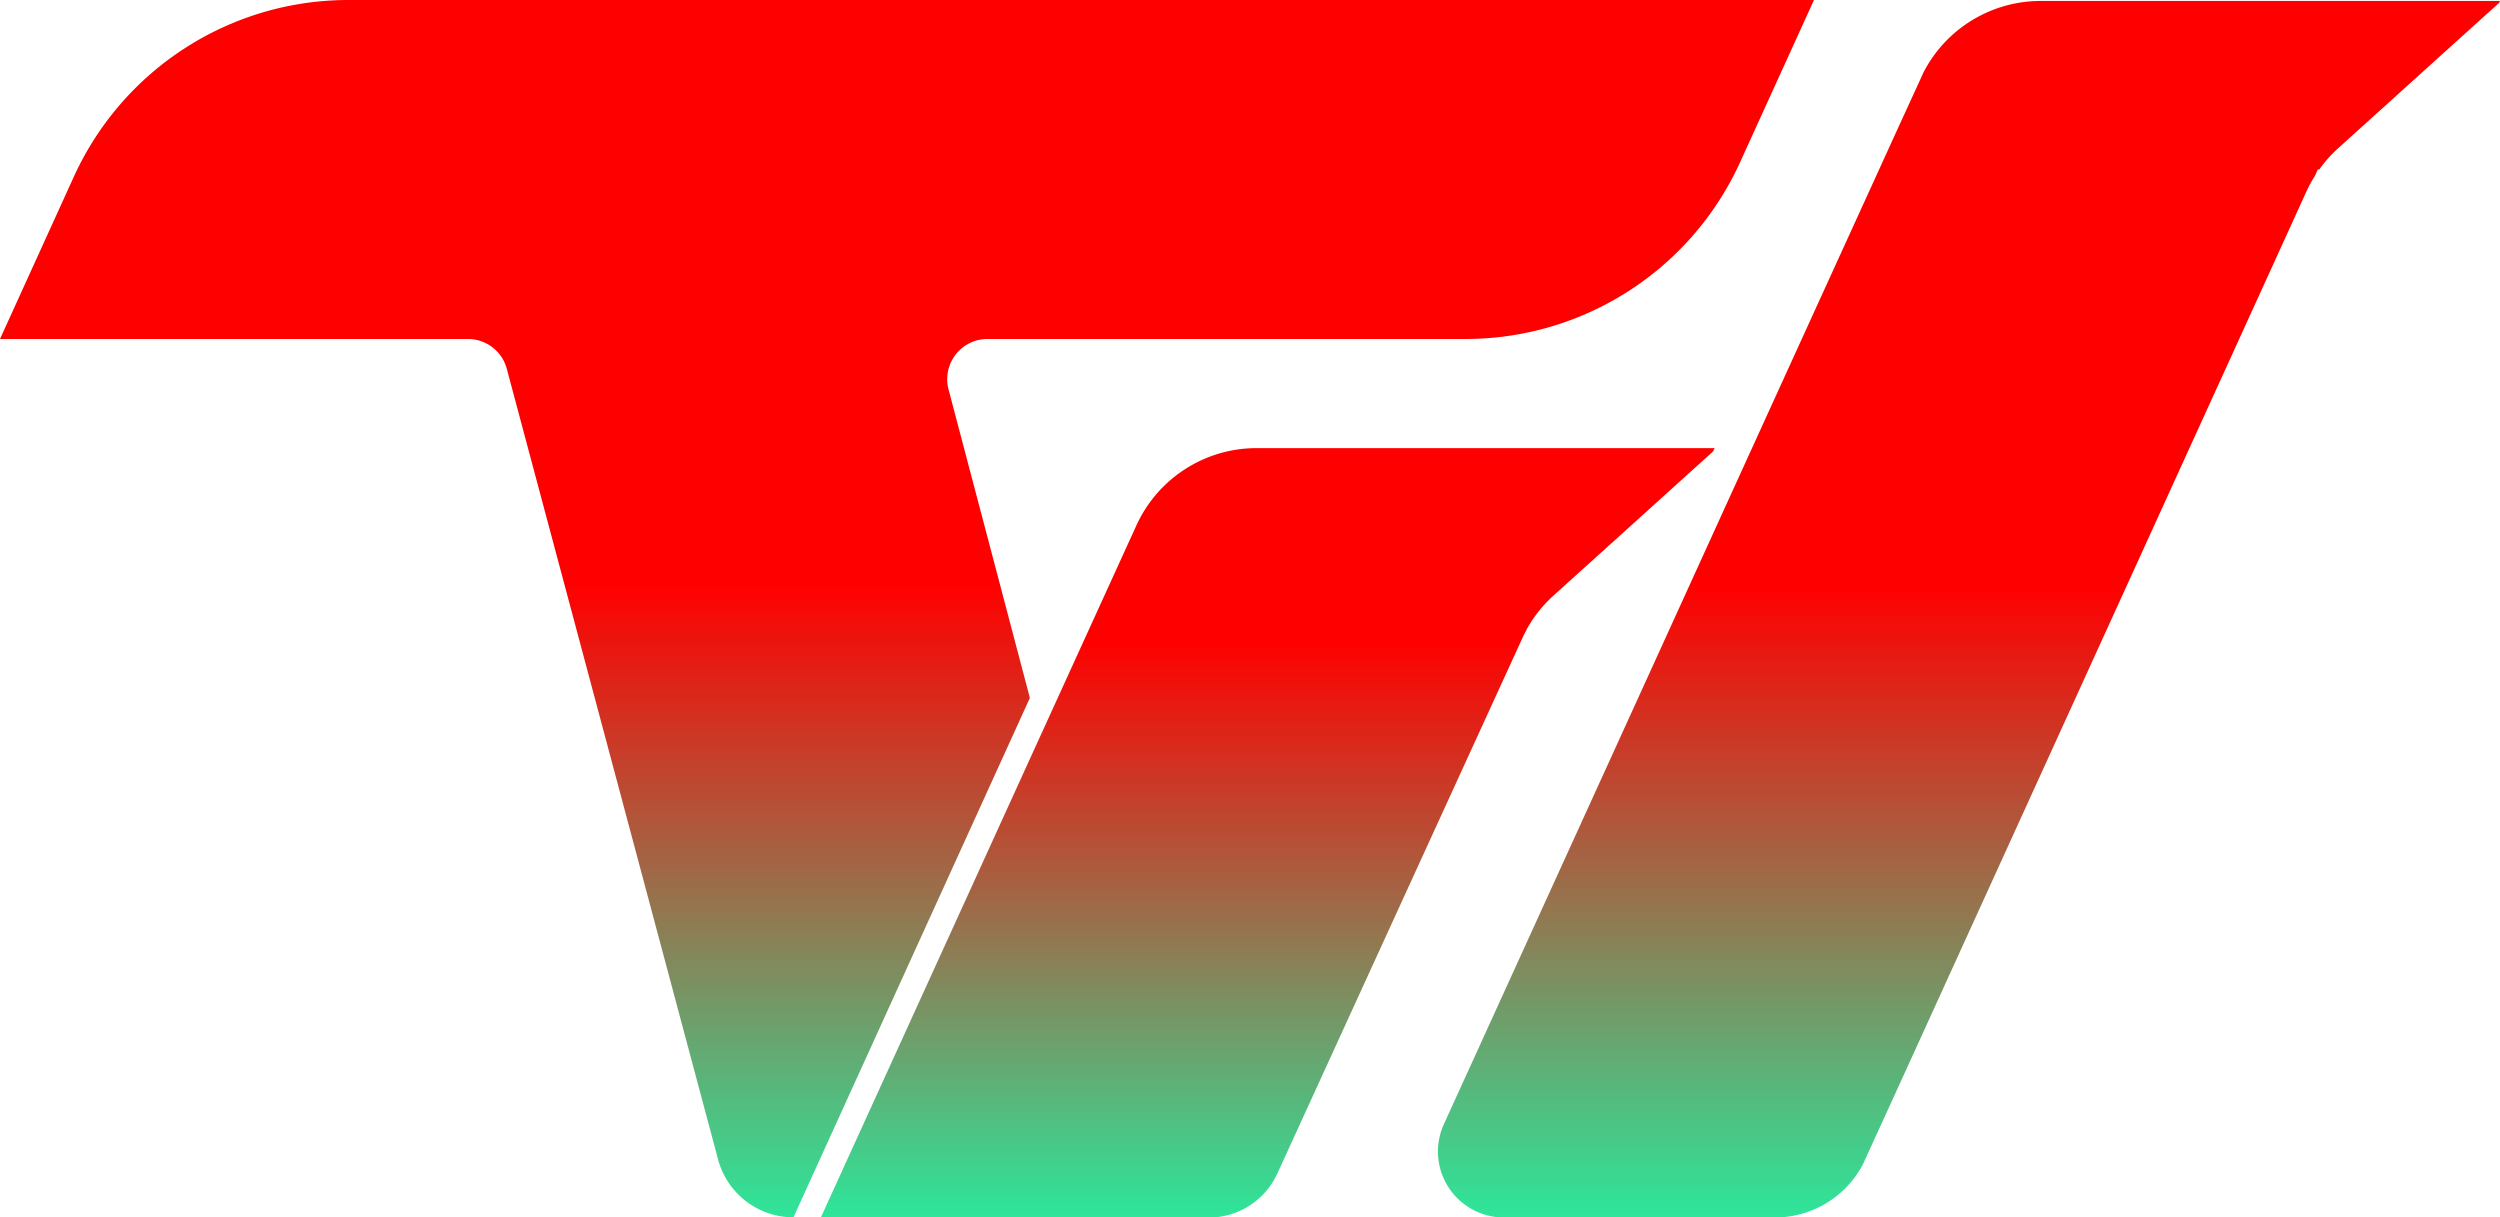
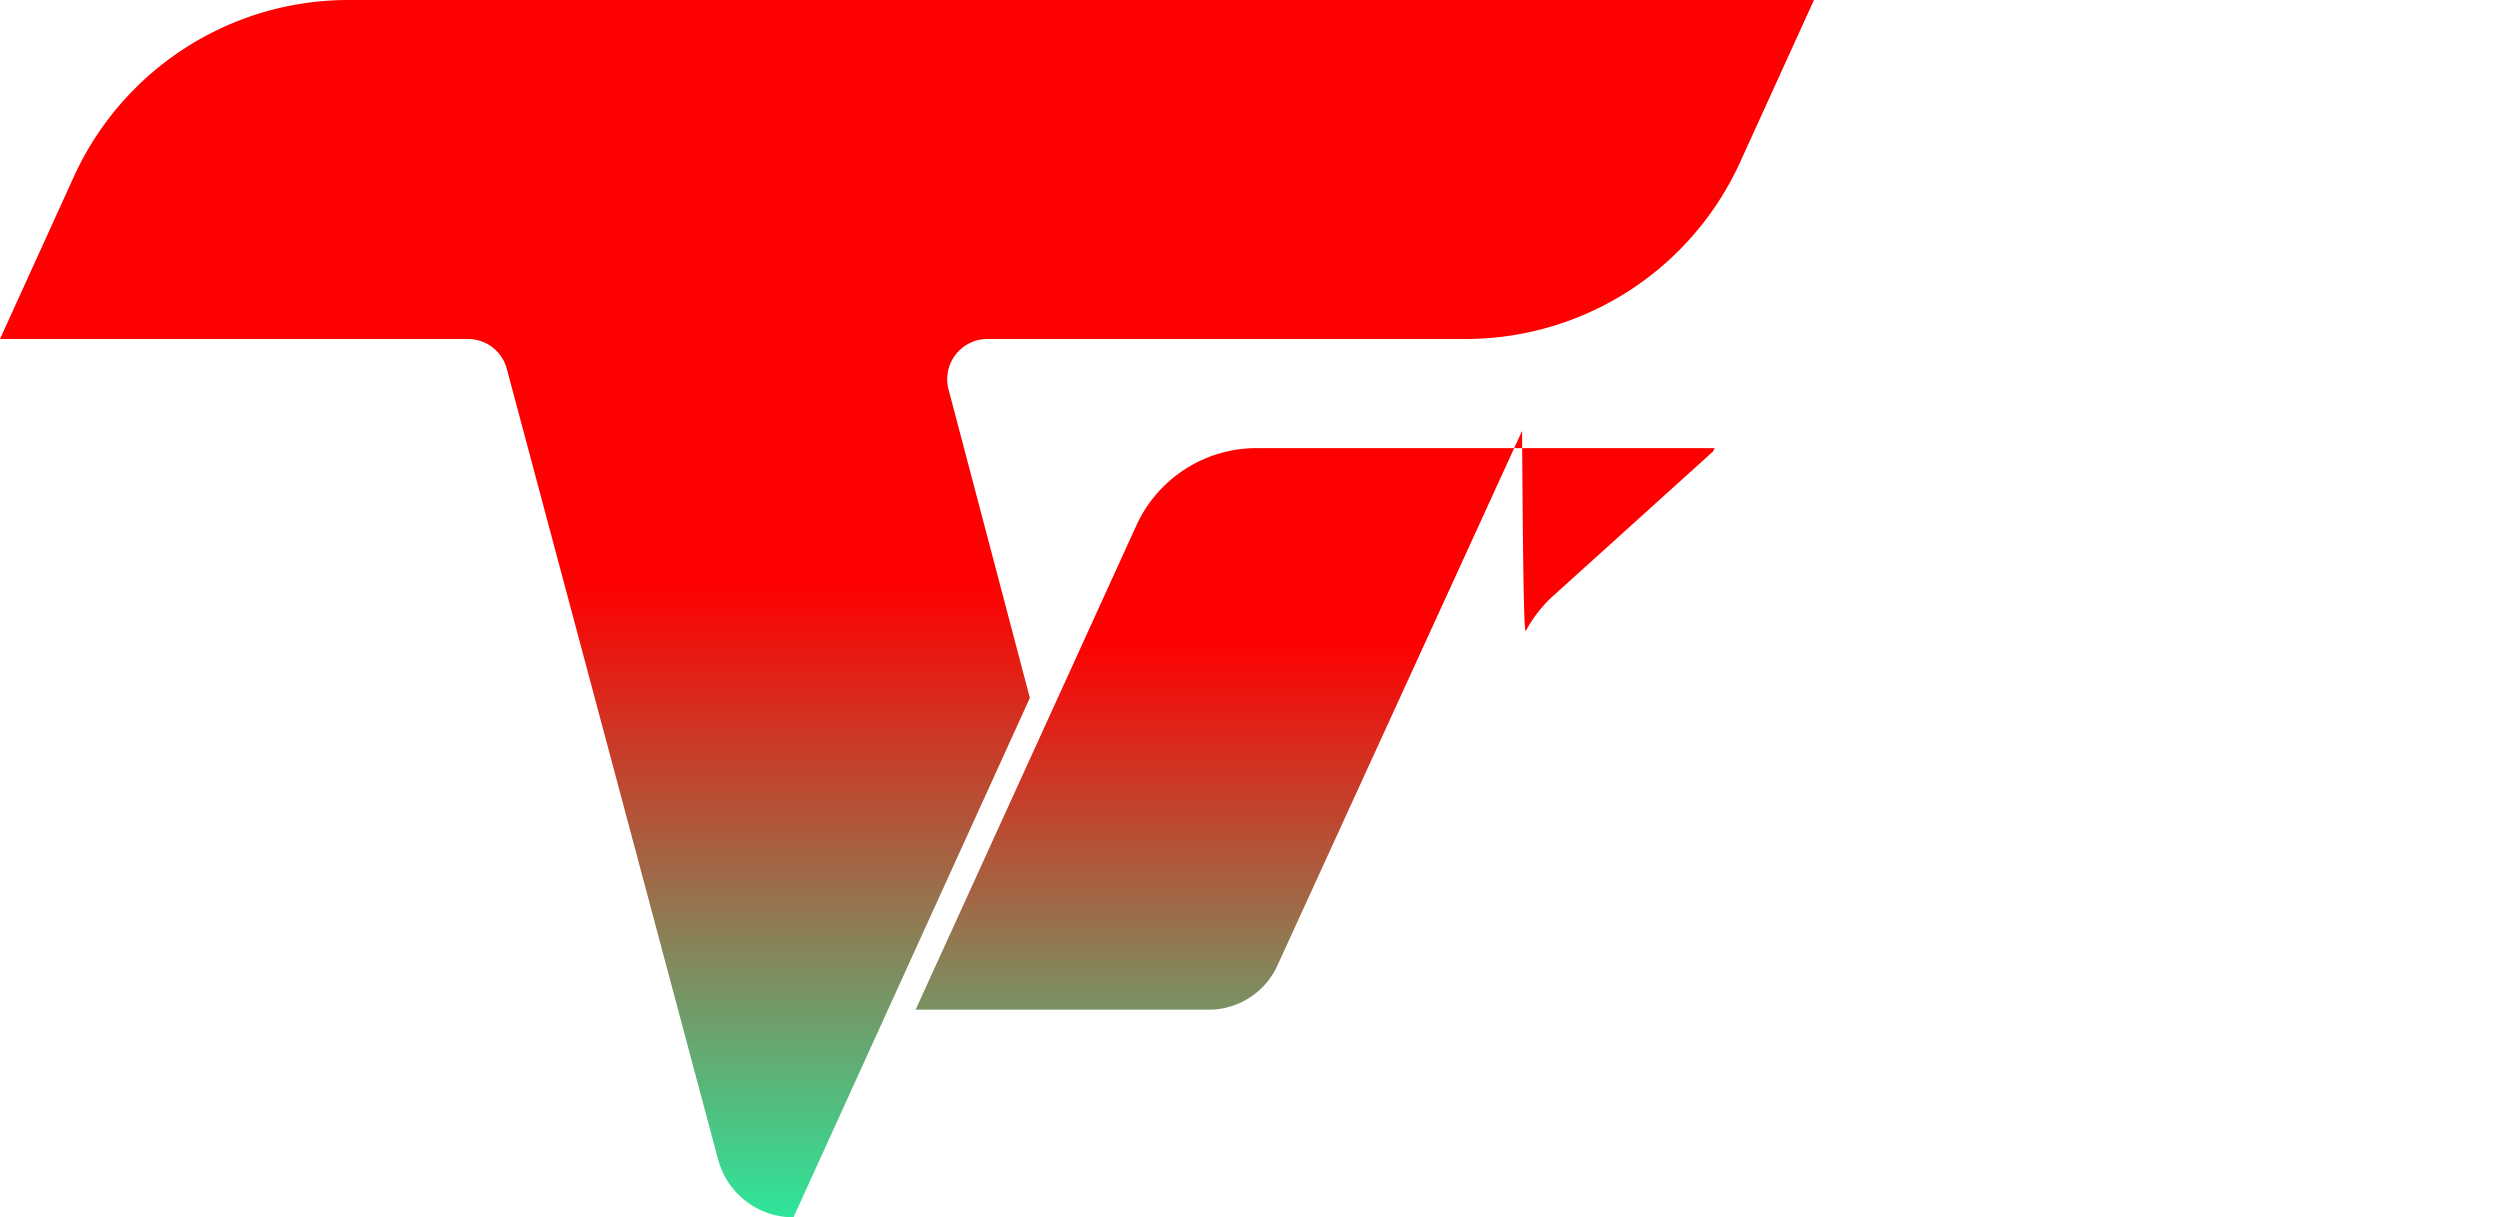
<svg xmlns="http://www.w3.org/2000/svg" xmlns:xlink="http://www.w3.org/1999/xlink" viewBox="0 0 758 369.14">
  <defs>
    <style>.cls-1{fill:url(#linear-gradient);}.cls-2{fill:url(#linear-gradient-2);}.cls-3{fill:url(#linear-gradient-3);}</style>
    <linearGradient id="linear-gradient" x1="384.41" y1="369.14" x2="384.41" y2="135.83" gradientUnits="userSpaceOnUse">
      <stop offset="0" stop-color="#2de69b" />
      <stop offset="0.75" stop-color="red" />
    </linearGradient>
    <linearGradient id="linear-gradient-2" x1="597" y1="369.14" x2="597" y2="0.29" gradientUnits="userSpaceOnUse">
      <stop offset="0" stop-color="#2de69b" />
      <stop offset="0.52" stop-color="red" />
    </linearGradient>
    <linearGradient id="linear-gradient-3" x1="275" y1="369.14" x2="275" y2="0" xlink:href="#linear-gradient-2" />
  </defs>
  <g id="Layer_2" data-name="Layer 2">
    <g id="Artwork">
-       <path class="cls-1" d="M462.79,191.11s0-.07,0-.11a39.77,39.77,0,0,1,8.26-10.45l23.76-21.45,24.6-22.23.47-1H381a40.06,40.06,0,0,0-36.45,23.45L315.8,222.35l-.52,1.13v0l-18.42,40.42-48,105.27H366.49a22.89,22.89,0,0,0,20.8-13.35q37.09-81.07,74.2-162.13C461.89,192.79,462.31,191.93,462.79,191.11Z" />
-       <path class="cls-2" d="M618.75.29A40,40,0,0,0,583,22.34s0,.06,0,.07q-4,8.74-8,17.46l-5.24,11.49L546.3,102.78l-15.07,33.05-26.84,58.89L437.81,340.8a20,20,0,0,0,18.24,28.34h82.17a30.12,30.12,0,0,0,26.66-16.21q6.71-14.67,13.41-29.34l85.57-187.76,15.07-33.05,20.35-44.66a37.81,37.81,0,0,1,2.56-4.73c.3-.67.62-1.34.93-2h.44A39.1,39.1,0,0,1,708.87,45Q733.31,22.92,757.74.86L758,.29Z" />
+       <path class="cls-1" d="M462.79,191.11s0-.07,0-.11a39.77,39.77,0,0,1,8.26-10.45l23.76-21.45,24.6-22.23.47-1H381a40.06,40.06,0,0,0-36.45,23.45l-.52,1.13v0l-18.42,40.42-48,105.27H366.49a22.89,22.89,0,0,0,20.8-13.35q37.09-81.07,74.2-162.13C461.89,192.79,462.31,191.93,462.79,191.11Z" />
      <path class="cls-3" d="M287.6,118.09a12.2,12.2,0,0,1,11.79-15.31H444.33a91.48,91.48,0,0,0,83.24-53.54L550,0H105.64A91.47,91.47,0,0,0,22.39,53.58L0,102.78H141.86a12.2,12.2,0,0,1,11.79,9l64.07,239.76a23.66,23.66,0,0,0,22.86,17.55l71.68-157.48Z" />
    </g>
  </g>
</svg>